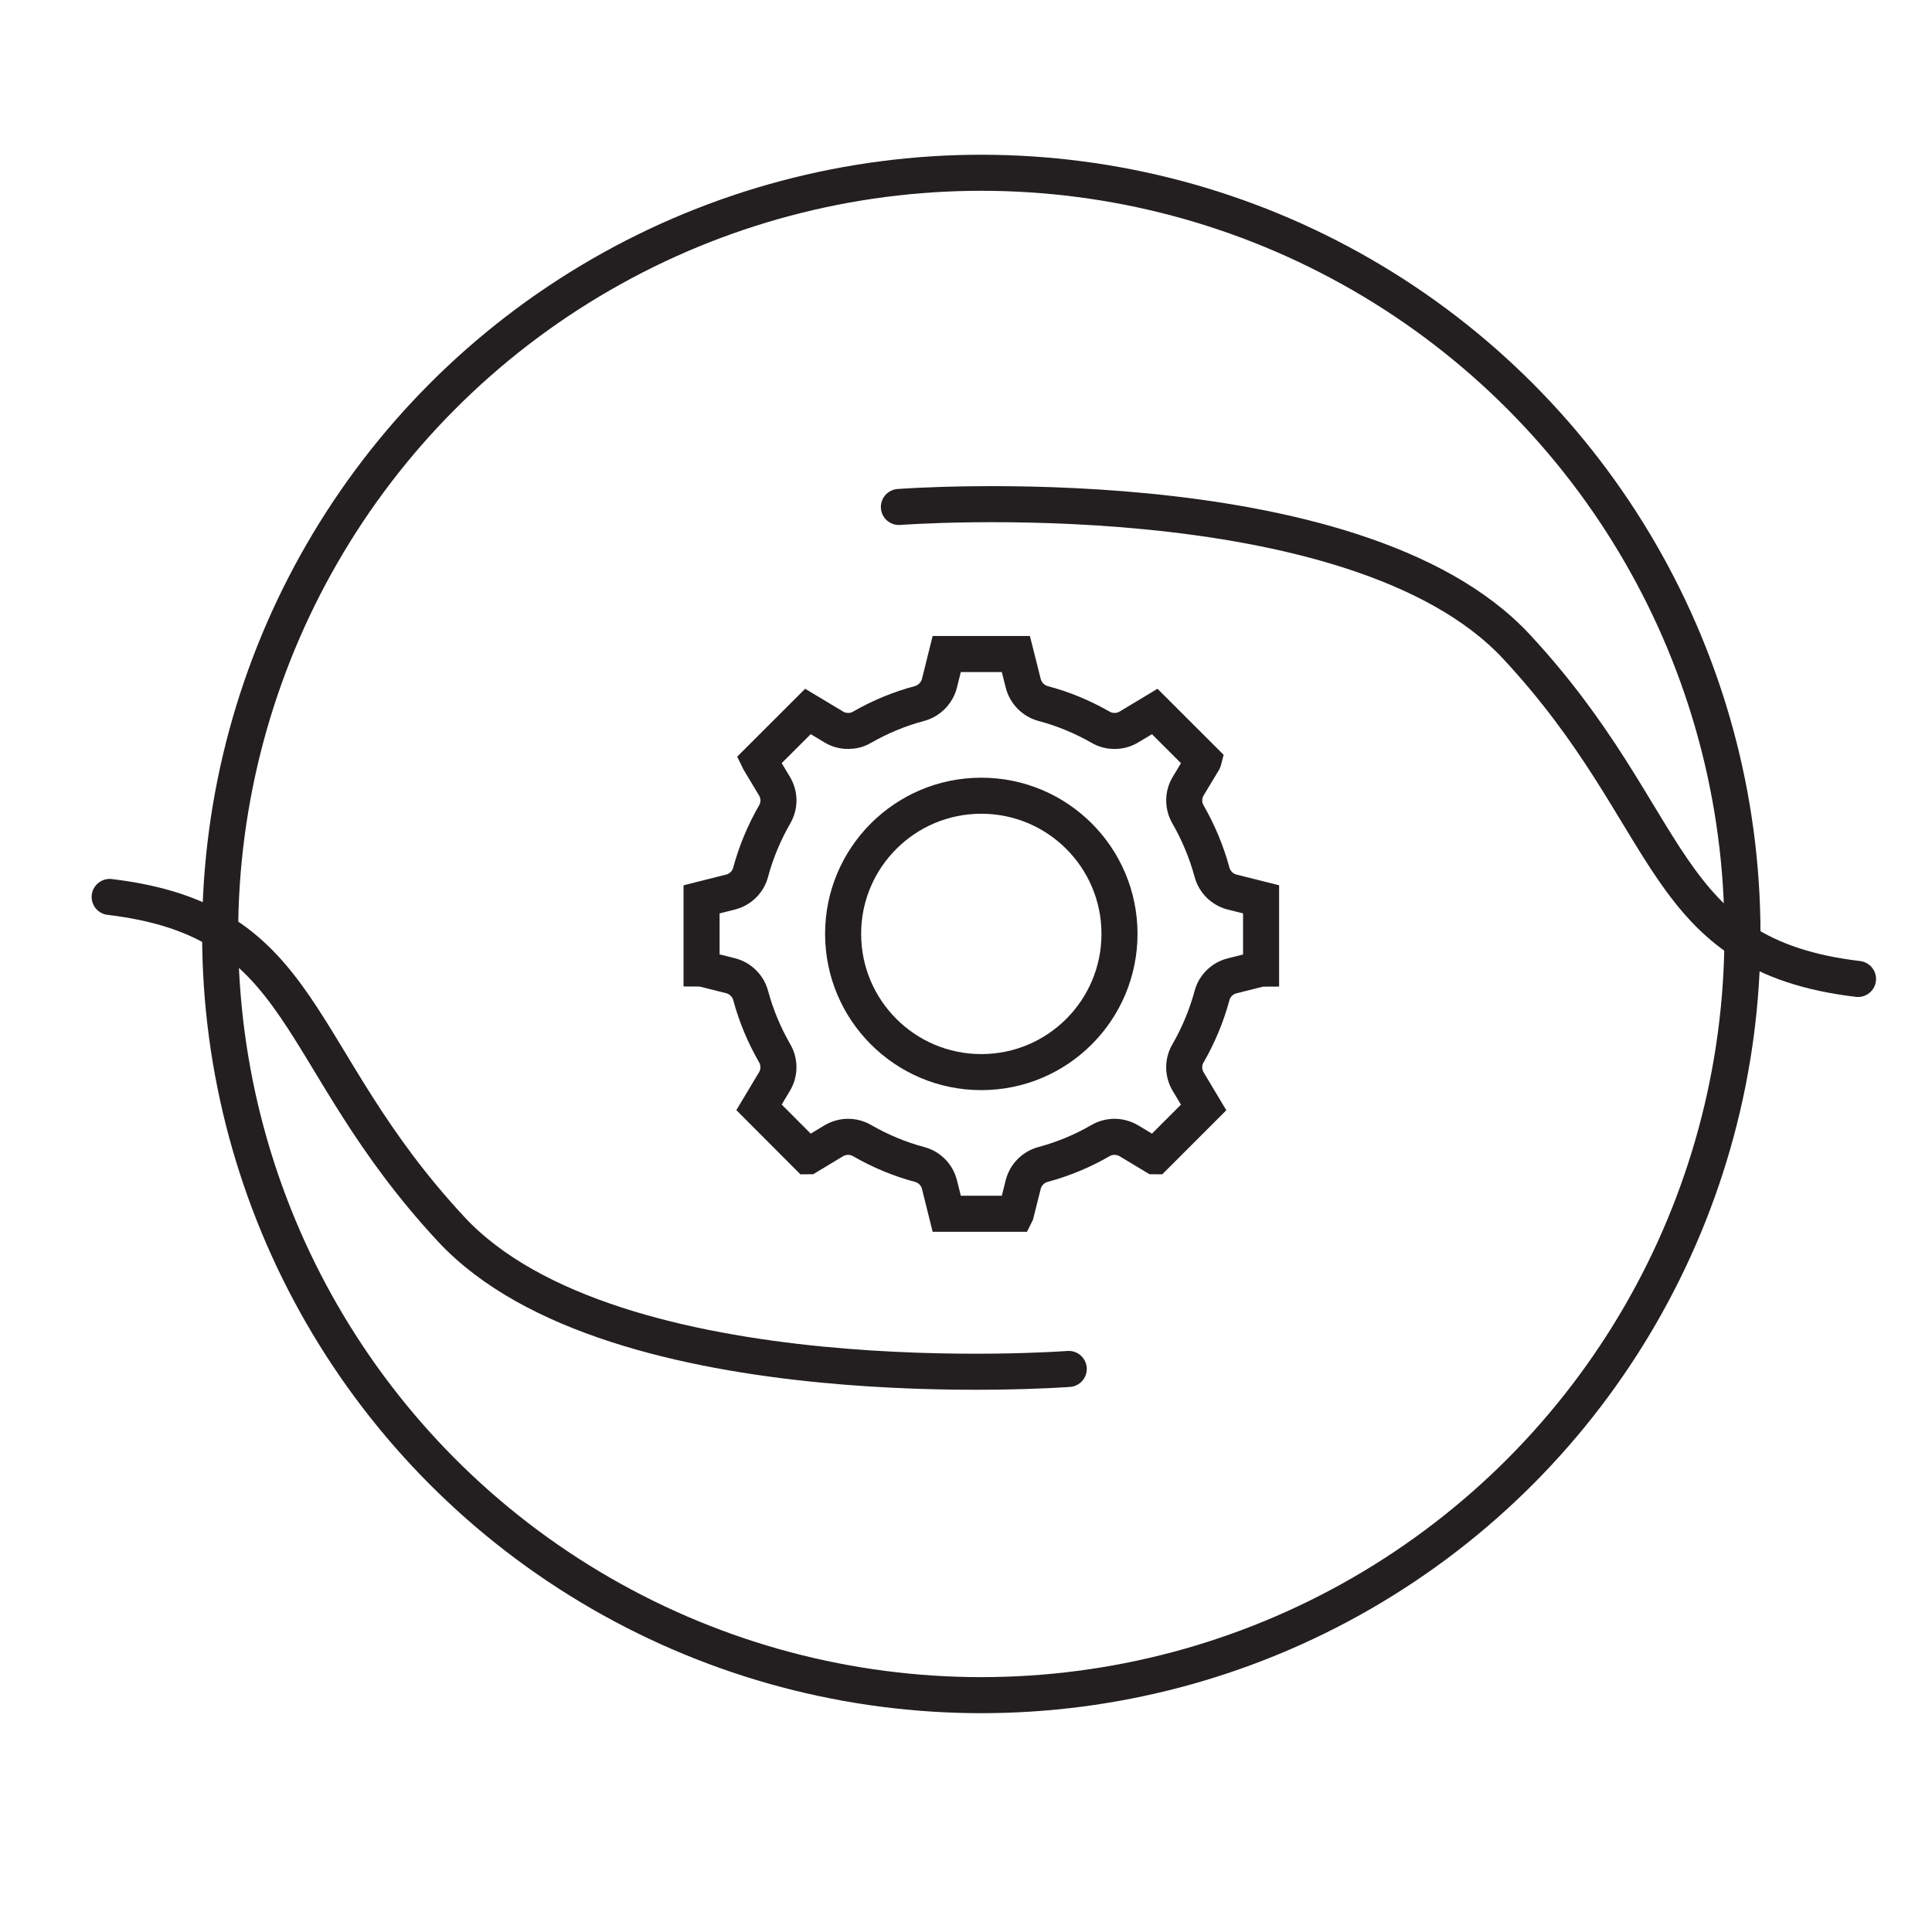
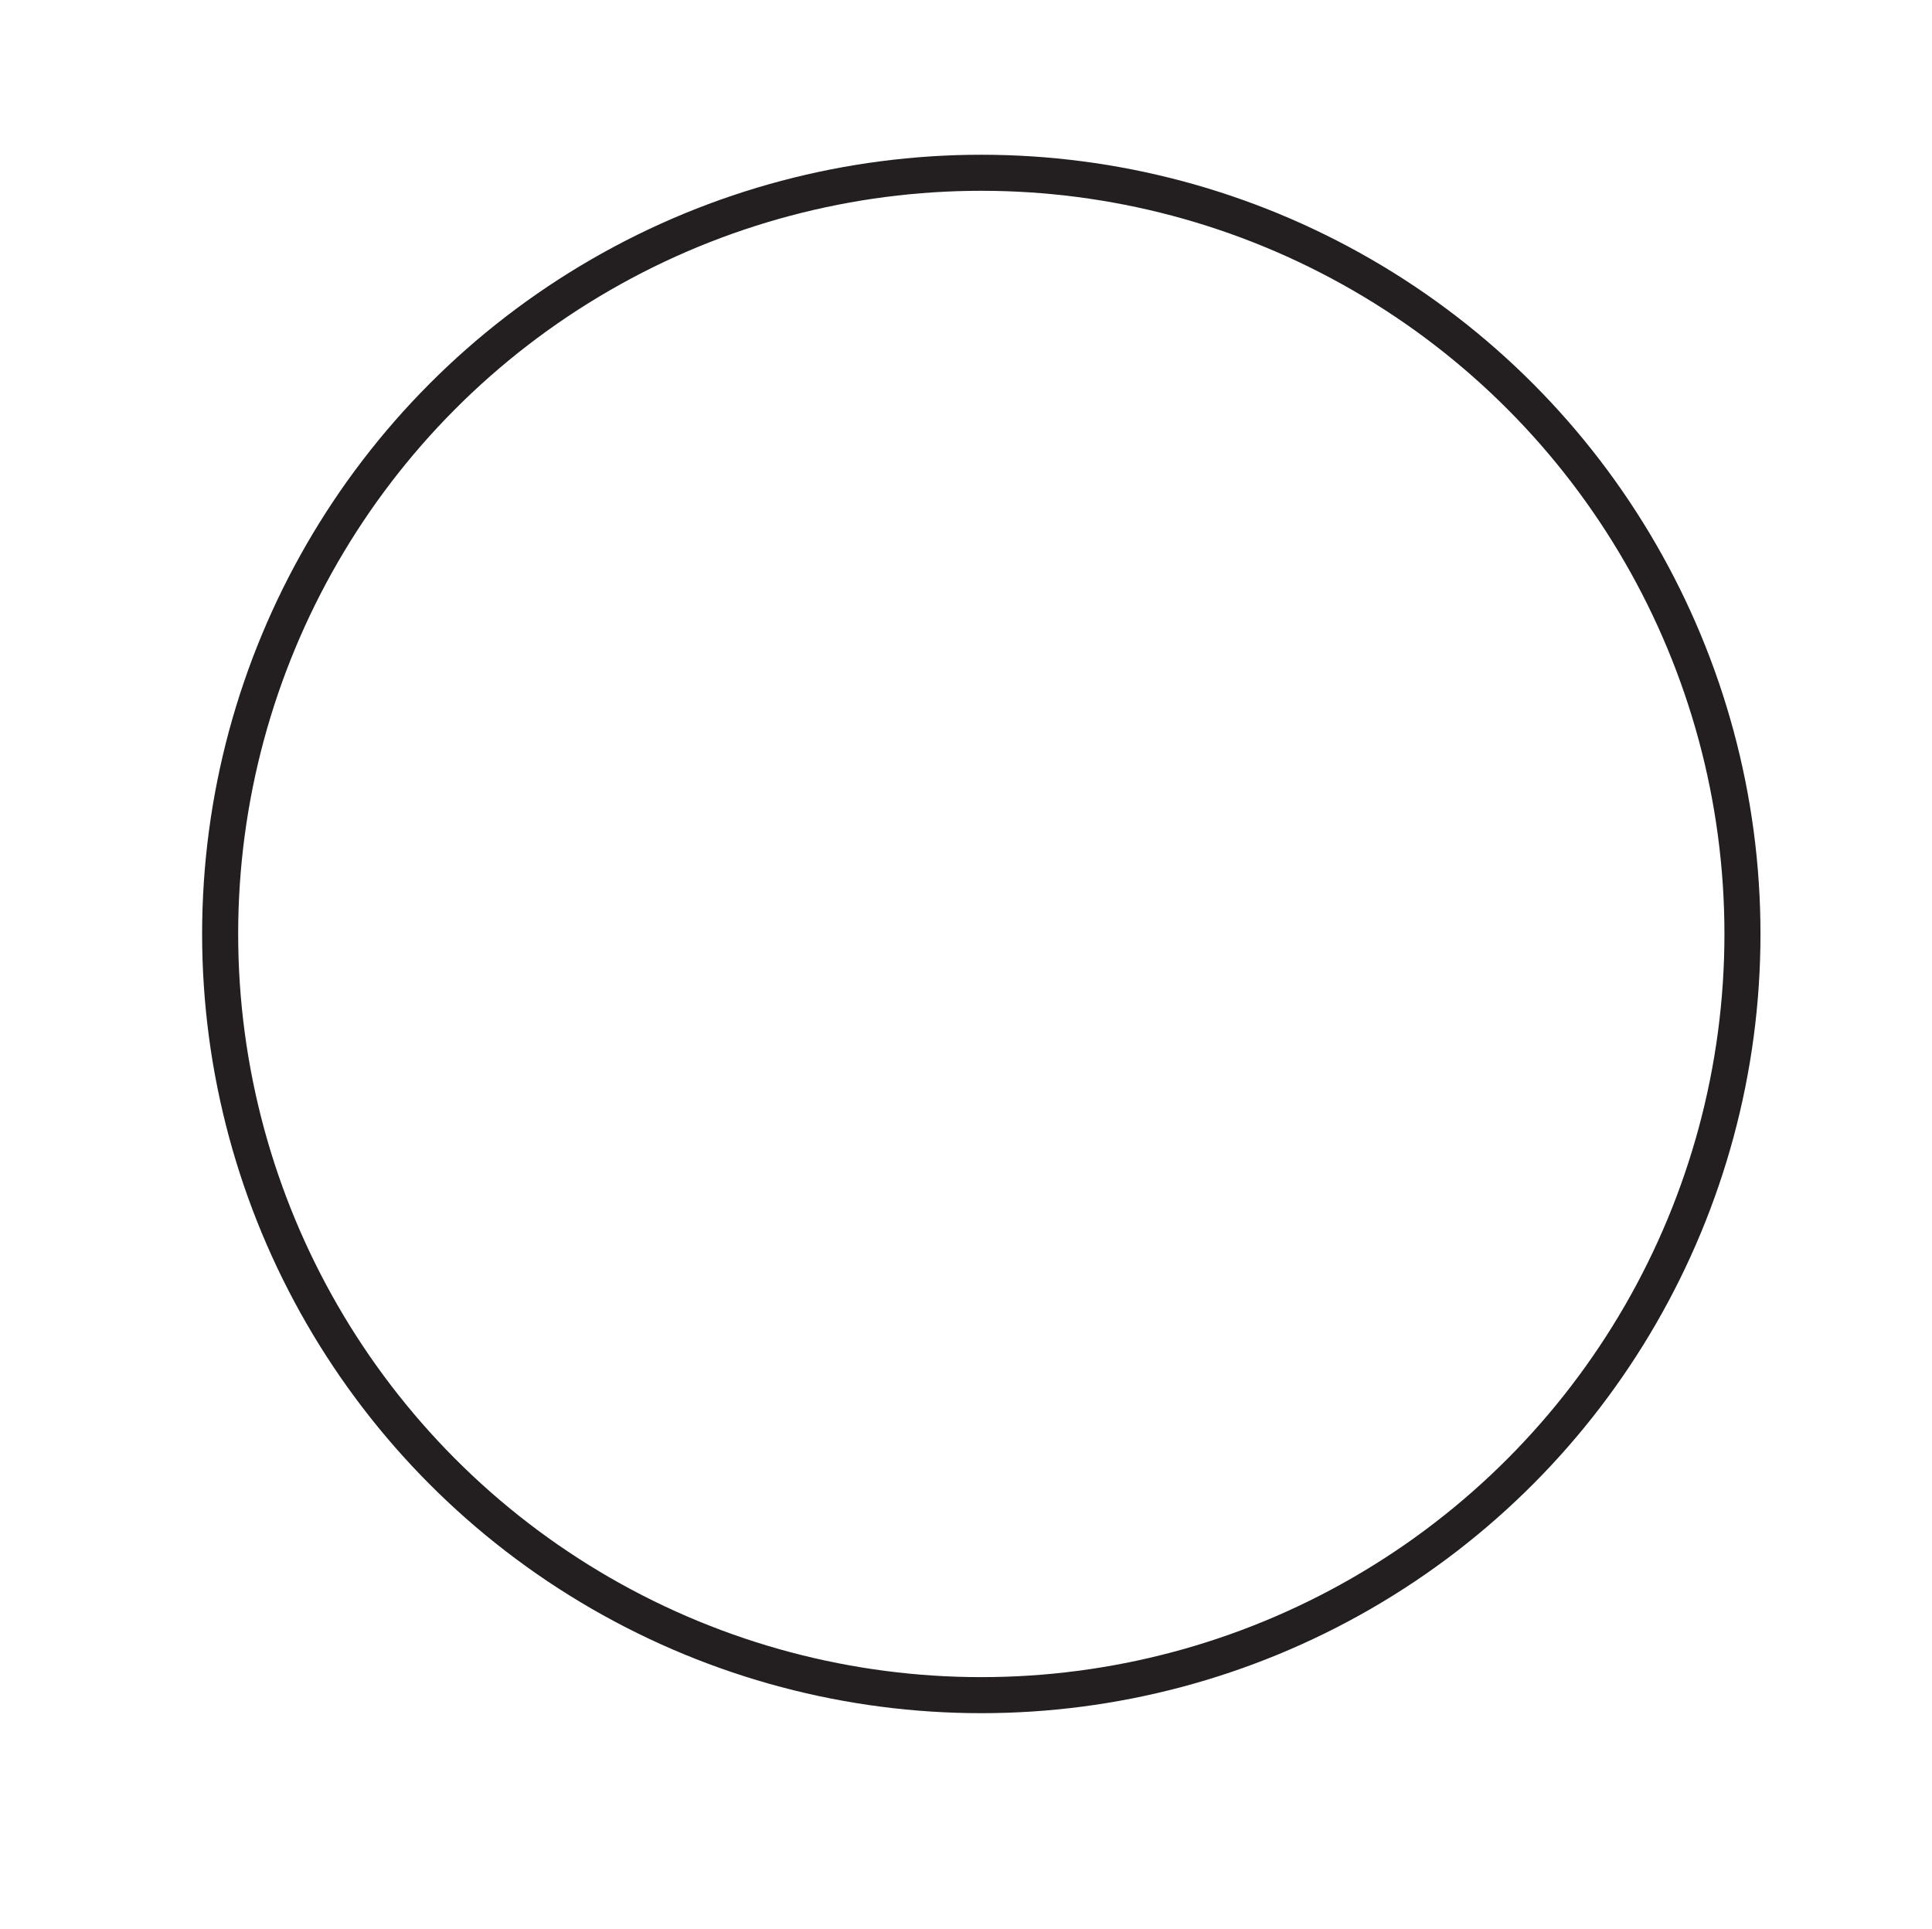
<svg xmlns="http://www.w3.org/2000/svg" id="Layer_1" x="0px" y="0px" width="38px" height="37.932px" viewBox="-3.909 -3.909 38 37.932" xml:space="preserve">
  <circle fill="none" stroke="#231F20" stroke-width="0.709" cx="15.392" cy="14.46" r="14.971" />
-   <path fill="none" stroke="#231F20" stroke-width="0.709" stroke-miterlimit="10" d="M20.895,15.14 c-0.002,0-0.004,0.002-0.006,0.002l-0.563,0.141c-0.194,0.049-0.347,0.199-0.397,0.391c-0.107,0.396-0.266,0.777-0.471,1.133 c-0.102,0.172-0.1,0.387,0.004,0.559l0.303,0.506l-0.961,0.961c-0.002,0-0.004-0.002-0.006-0.002l-0.502-0.303 c-0.089-0.051-0.186-0.078-0.284-0.078c-0.095,0-0.19,0.025-0.275,0.074c-0.354,0.205-0.735,0.363-1.129,0.469 c-0.192,0.051-0.343,0.203-0.392,0.396l-0.142,0.568c-0.001,0.002-0.001,0.004-0.002,0.006h-1.36l-0.143-0.574 c-0.049-0.193-0.199-0.346-0.393-0.396c-0.393-0.105-0.773-0.264-1.129-0.469c-0.084-0.049-0.18-0.074-0.274-0.074 c-0.099,0-0.196,0.027-0.283,0.078l-0.503,0.303c-0.002,0-0.004,0.002-0.006,0.002L11.02,17.87l0.303-0.506 c0.104-0.172,0.105-0.387,0.004-0.559c-0.205-0.357-0.364-0.736-0.471-1.133c-0.051-0.191-0.203-0.342-0.397-0.391l-0.562-0.141 c-0.003,0-0.005-0.002-0.007-0.002v-1.359l0.569-0.143c0.194-0.049,0.347-0.199,0.397-0.393c0.106-0.396,0.266-0.775,0.471-1.133 c0.102-0.174,0.1-0.387-0.004-0.559l-0.299-0.498c-0.001-0.002-0.002-0.004-0.004-0.008l0.962-0.961l0.508,0.305 c0.087,0.053,0.185,0.078,0.283,0.078c0.095,0,0.19-0.023,0.275-0.074c0.354-0.203,0.735-0.361,1.128-0.465 c0.193-0.053,0.344-0.207,0.393-0.4l0.143-0.574h1.36c0.001,0.004,0.001,0.006,0.002,0.008l0.142,0.566 c0.049,0.193,0.199,0.348,0.392,0.4c0.394,0.104,0.774,0.262,1.129,0.465c0.085,0.051,0.181,0.074,0.275,0.074 c0.099,0,0.195-0.025,0.284-0.078l0.507-0.305l0.962,0.961c-0.001,0.004-0.002,0.006-0.003,0.008l-0.3,0.498 c-0.104,0.172-0.105,0.385-0.004,0.559c0.205,0.357,0.363,0.736,0.471,1.133c0.051,0.193,0.203,0.344,0.397,0.393l0.569,0.143V15.14 z" />
-   <path fill="none" stroke="#231F20" stroke-width="0.709" stroke-miterlimit="10" d="M15.392,11.741 c-1.501,0-2.718,1.217-2.718,2.717c0,1.502,1.217,2.719,2.718,2.719c1.502,0,2.718-1.217,2.718-2.719 C18.11,12.958,16.894,11.741,15.392,11.741" />
-   <path fill="none" stroke="#231F20" stroke-width="0.709" stroke-linecap="round" stroke-linejoin="round" stroke-miterlimit="10" d=" M17.112,23.015c0,0-8.956,0.682-12.145-2.746c-3.189-3.428-2.766-6.066-6.719-6.537" />
-   <path fill="none" stroke="#231F20" stroke-width="0.709" stroke-linecap="round" stroke-linejoin="round" stroke-miterlimit="10" d=" M13.771,6.062c0,0,8.957-0.682,12.146,2.746c3.189,3.428,2.766,6.066,6.719,6.537" />
</svg>